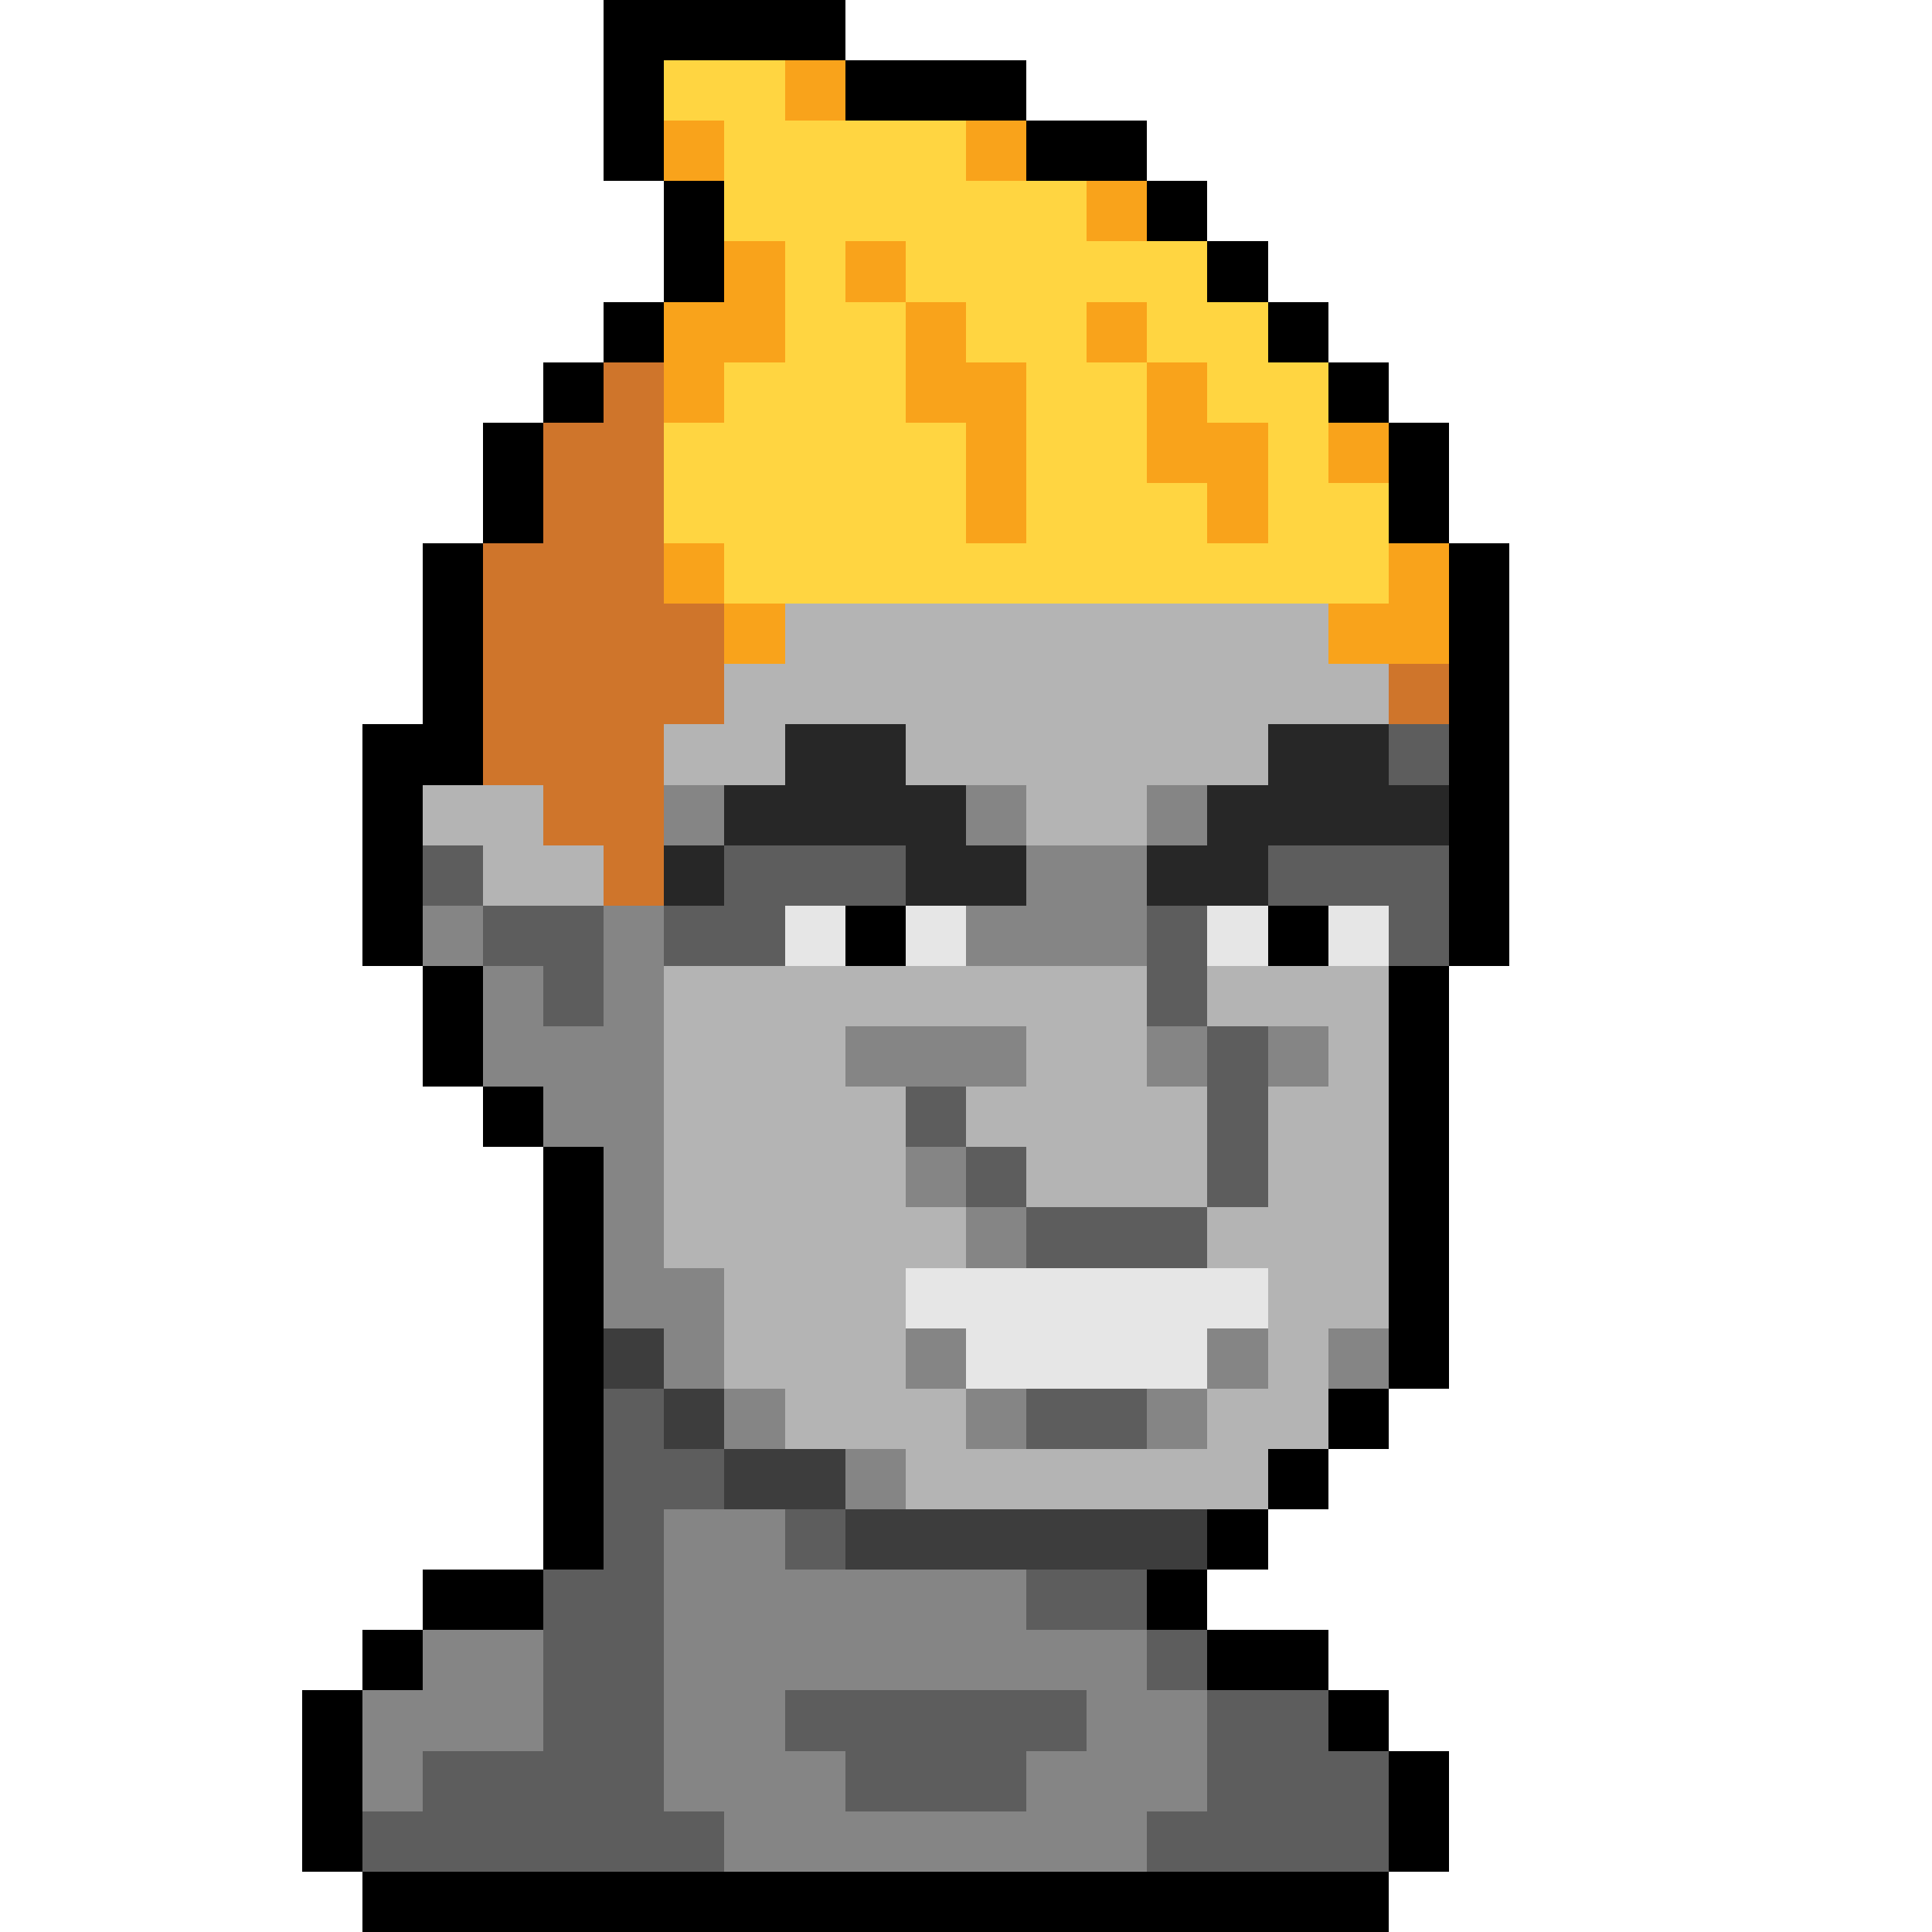
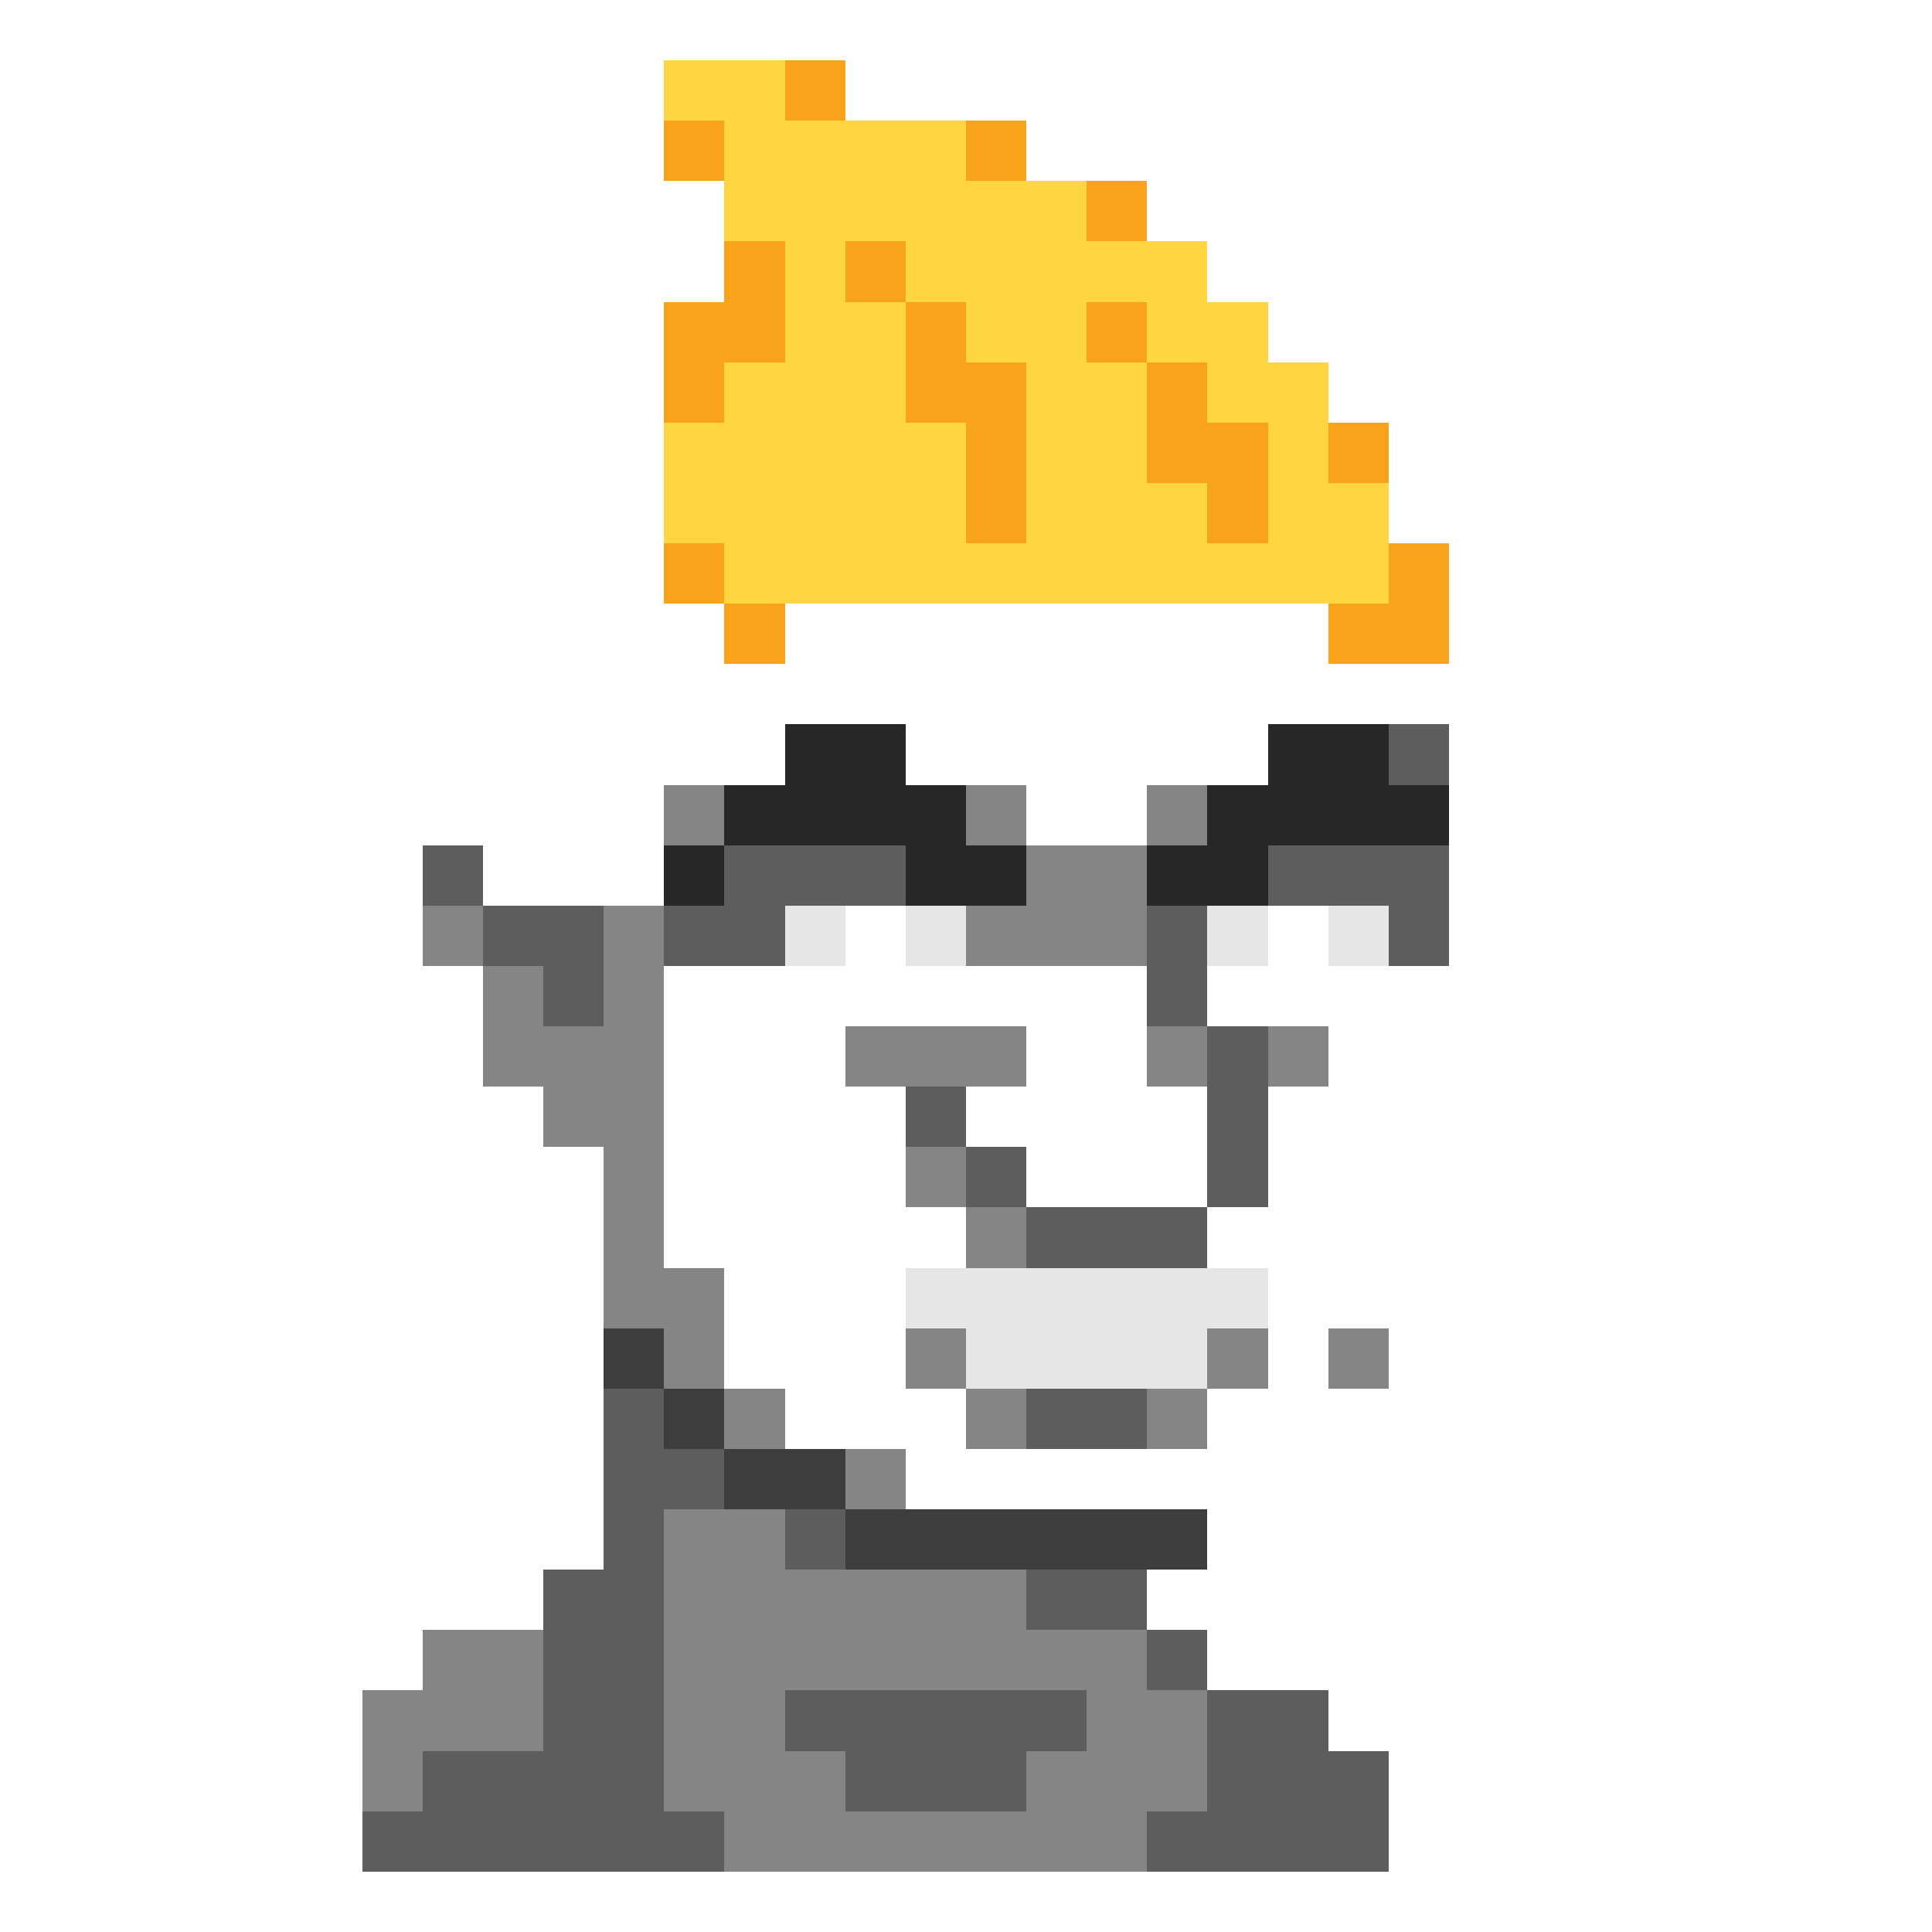
<svg xmlns="http://www.w3.org/2000/svg" viewBox="0 -0.5 32 32" shape-rendering="crispEdges">
-   <path stroke="#000000" d="M10 0h4M10 1h1M14 1h3M10 2h1M17 2h2M11 3h1M19 3h1M11 4h1M20 4h1M10 5h1M21 5h1M9 6h1M22 6h1M8 7h1M23 7h1M8 8h1M23 8h1M7 9h1M24 9h1M7 10h1M24 10h1M7 11h1M24 11h1M6 12h2M24 12h1M6 13h1M24 13h1M6 14h1M24 14h1M6 15h1M14 15h1M21 15h1M24 15h1M7 16h1M23 16h1M7 17h1M23 17h1M8 18h1M23 18h1M9 19h1M23 19h1M9 20h1M23 20h1M9 21h1M23 21h1M9 22h1M23 22h1M9 23h1M22 23h1M9 24h1M21 24h1M9 25h1M20 25h1M7 26h2M19 26h1M6 27h1M20 27h2M5 28h1M22 28h1M5 29h1M23 29h1M5 30h1M23 30h1M6 31h17" />
  <path stroke="#ffd541" d="M11 1h2M12 2h4M12 3h6M13 4h1M15 4h5M13 5h2M16 5h2M19 5h2M12 6h3M17 6h2M20 6h2M11 7h5M17 7h2M21 7h1M11 8h5M17 8h3M21 8h2M12 9h11" />
  <path stroke="#f9a31b" d="M13 1h1M11 2h1M16 2h1M18 3h1M12 4h1M14 4h1M11 5h2M15 5h1M18 5h1M11 6h1M15 6h2M19 6h1M16 7h1M19 7h2M22 7h1M16 8h1M20 8h1M11 9h1M23 9h1M12 10h1M22 10h2" />
-   <path stroke="#cf752b" d="M10 6h1M9 7h2M9 8h2M8 9h3M8 10h4M8 11h4M23 11h1M8 12h3M9 13h2M10 14h1" />
-   <path stroke="#b4b4b4" d="M13 10h9M12 11h11M11 12h2M15 12h6M7 13h2M17 13h2M8 14h2M11 16h8M20 16h3M11 17h3M17 17h2M22 17h1M11 18h4M16 18h4M21 18h2M11 19h4M17 19h3M21 19h2M11 20h5M20 20h3M12 21h3M21 21h2M12 22h3M21 22h1M13 23h3M20 23h2M15 24h6" />
  <path stroke="#272727" d="M13 12h2M21 12h2M12 13h4M20 13h4M11 14h1M15 14h2M19 14h2" />
  <path stroke="#5d5d5d" d="M23 12h1M7 14h1M12 14h3M21 14h3M8 15h2M11 15h2M19 15h1M23 15h1M9 16h1M19 16h1M20 17h1M15 18h1M20 18h1M16 19h1M20 19h1M17 20h3M10 23h1M17 23h2M10 24h2M10 25h1M13 25h1M9 26h2M17 26h2M9 27h2M19 27h1M9 28h2M13 28h5M20 28h2M7 29h4M14 29h3M20 29h3M6 30h6M19 30h4" />
  <path stroke="#858585" d="M11 13h1M16 13h1M19 13h1M17 14h2M7 15h1M10 15h1M16 15h3M8 16h1M10 16h1M8 17h3M14 17h3M19 17h1M21 17h1M9 18h2M10 19h1M15 19h1M10 20h1M16 20h1M10 21h2M11 22h1M15 22h1M20 22h1M22 22h1M12 23h1M16 23h1M19 23h1M14 24h1M11 25h2M11 26h6M7 27h2M11 27h8M6 28h3M11 28h2M18 28h2M6 29h1M11 29h3M17 29h3M12 30h7" />
  <path stroke="#e6e6e6" d="M13 15h1M15 15h1M20 15h1M22 15h1M15 21h6M16 22h4" />
  <path stroke="#3d3d3d" d="M10 22h1M11 23h1M12 24h2M14 25h6" />
</svg>